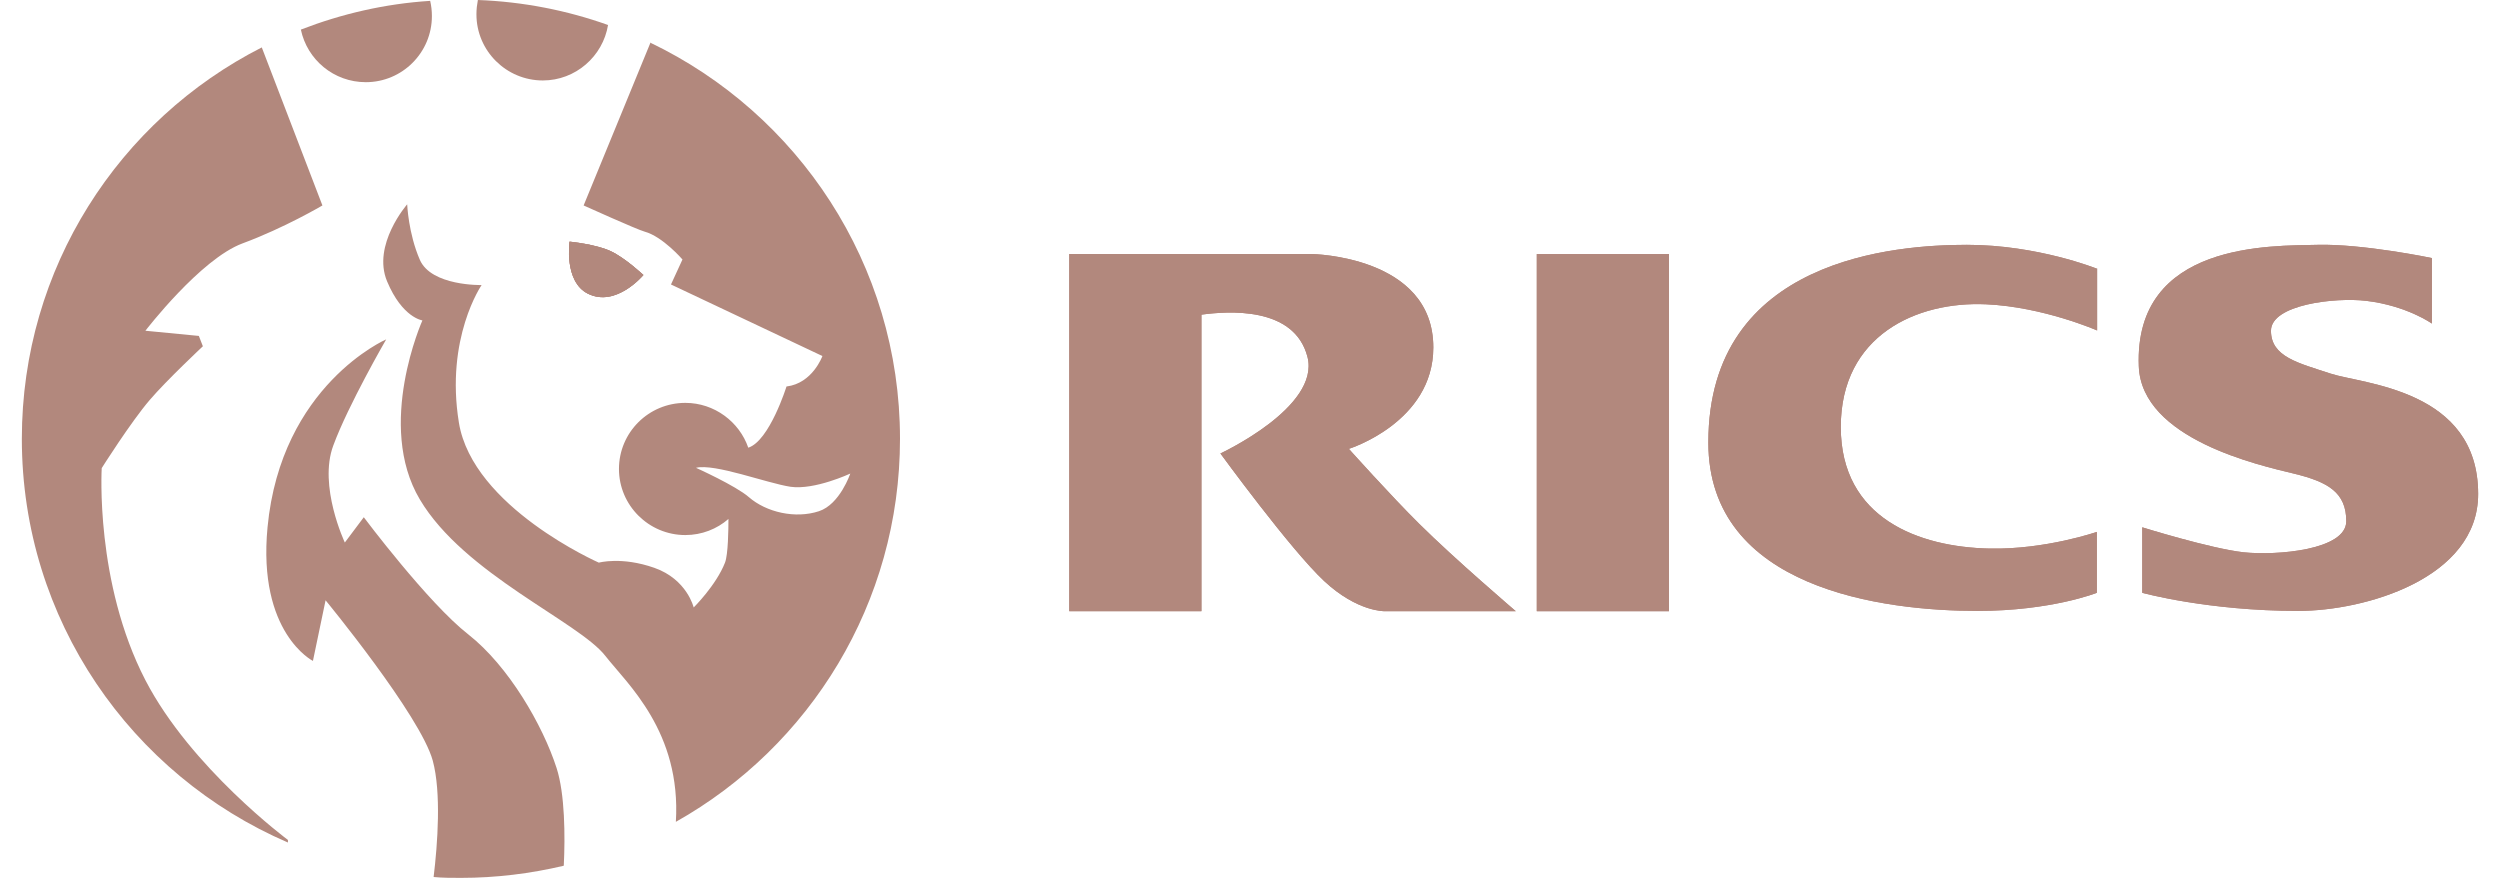
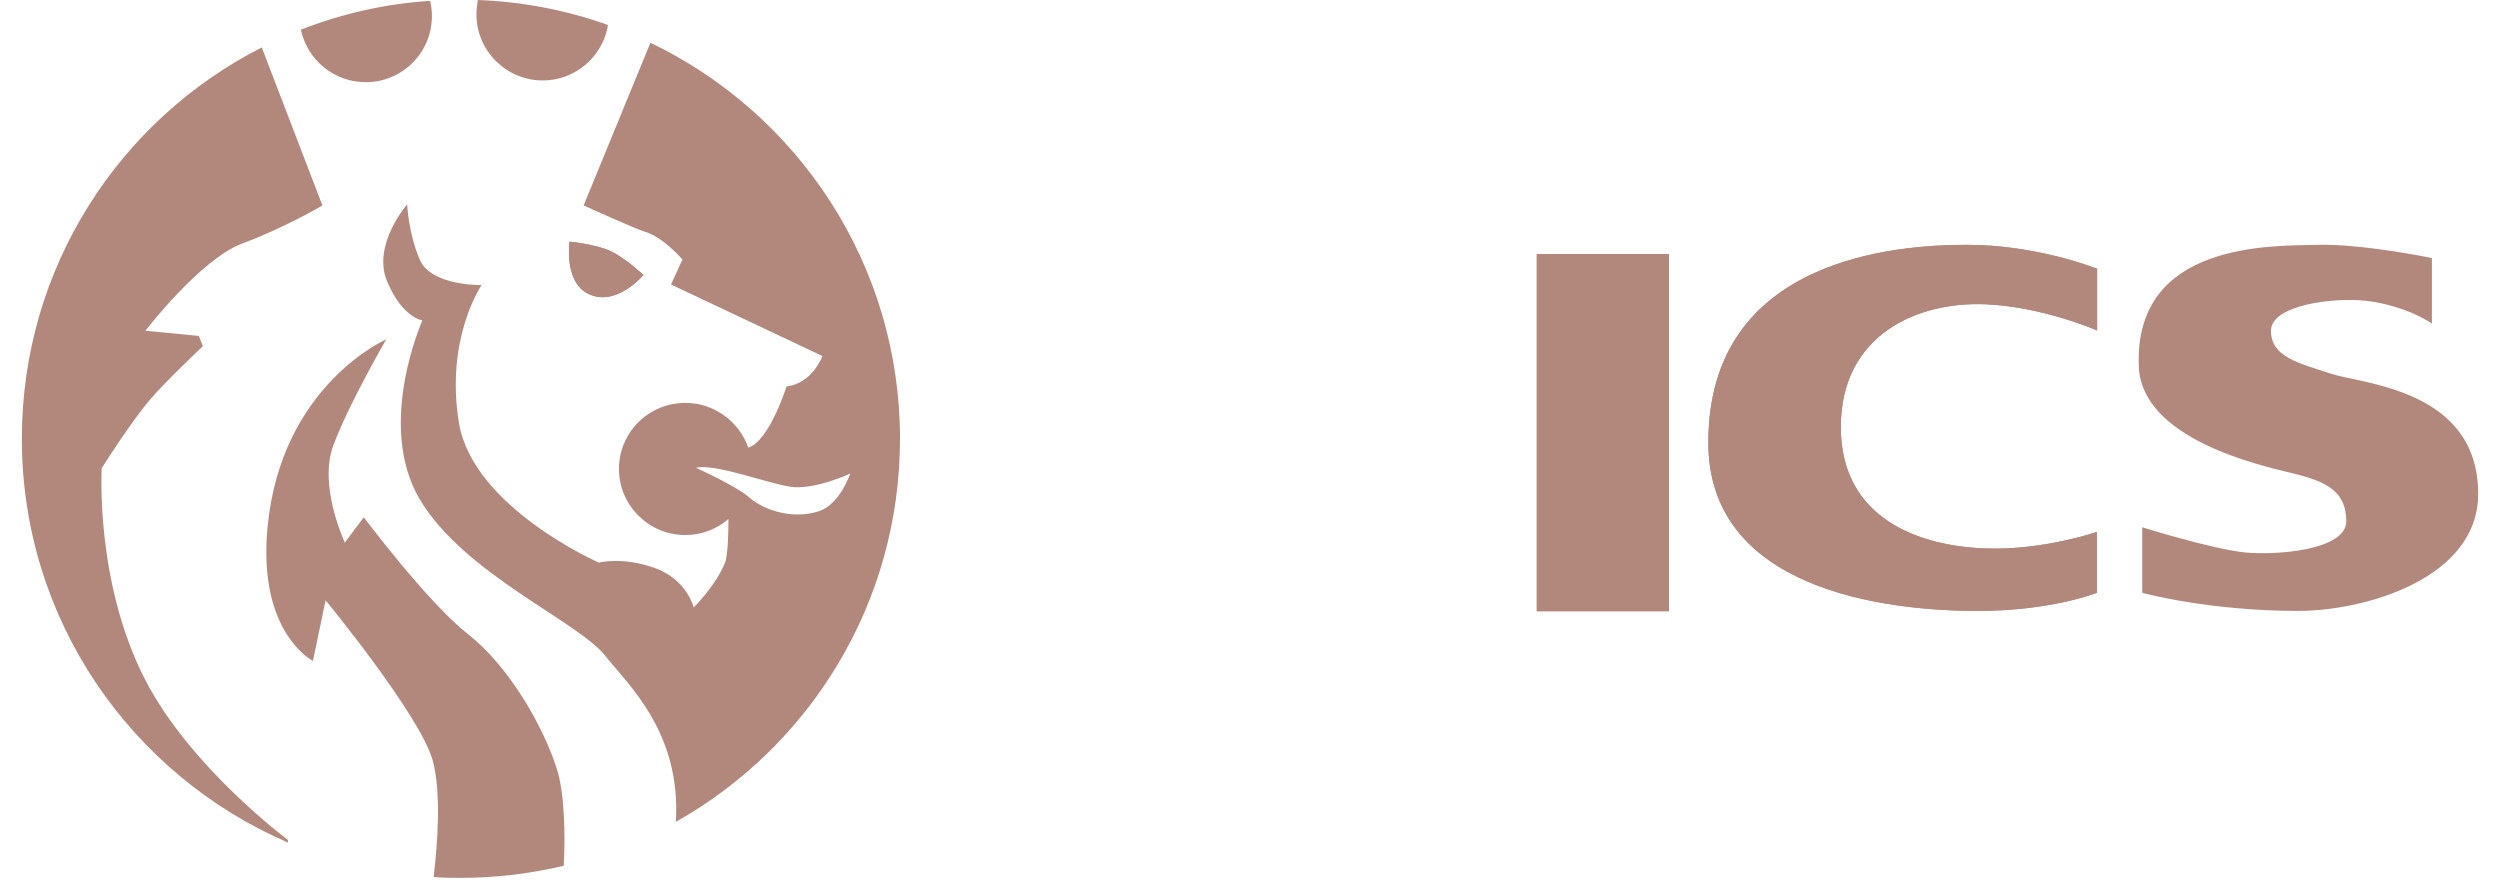
<svg xmlns="http://www.w3.org/2000/svg" width="87" height="31" viewBox="0 0 87 31" fill="none">
  <path fill-rule="evenodd" clip-rule="evenodd" d="M19.61 30.13C18.46 30.4 17.27 30.55 16.04 30.55C15.72 30.55 15.4 30.55 15.09 30.52C15.23 29.36 15.36 27.58 15.06 26.47C14.63 24.9 11.33 20.89 11.33 20.89L10.89 23C10.89 23 8.96 22.03 9.31 18.35C9.78 13.4 13.44 11.81 13.44 11.81C13.44 11.81 12.12 14.09 11.6 15.5C11.07 16.91 12 18.88 12 18.88L12.66 18C12.66 18 14.9 20.99 16.3 22.08C17.7 23.18 18.89 25.24 19.37 26.73C19.66 27.63 19.67 29.1 19.62 30.12M22.62 1.48C27.76 3.94 31.32 9.19 31.32 15.27C31.32 20.99 28.18 25.98 23.52 28.6C23.71 25.47 21.83 23.8 21.07 22.83C20.15 21.64 16.15 19.98 14.61 17.38C13.07 14.79 14.7 11.15 14.7 11.15C14.7 11.15 14 11.06 13.47 9.79C12.94 8.52 14.17 7.11 14.17 7.11C14.17 7.11 14.21 8.12 14.61 9.04C15.01 9.96 16.76 9.92 16.76 9.92C16.76 9.92 15.49 11.76 15.97 14.71C16.45 17.65 20.84 19.58 20.84 19.58C20.84 19.58 21.63 19.36 22.77 19.76C23.91 20.16 24.14 21.14 24.14 21.14C24.14 21.14 24.92 20.37 25.23 19.58C25.34 19.3 25.35 18.41 25.35 18.06C24.95 18.41 24.42 18.62 23.85 18.62C22.58 18.62 21.54 17.59 21.54 16.32C21.54 15.05 22.57 14.02 23.85 14.02C24.86 14.02 25.73 14.68 26.04 15.58C26.78 15.34 27.37 13.45 27.37 13.45C28.28 13.34 28.62 12.39 28.62 12.39L23.35 9.9L23.75 9.03C23.75 9.03 23.06 8.23 22.43 8.06C22.17 7.99 20.31 7.15 20.31 7.15L22.63 1.5L22.62 1.48ZM0.76 15.27C0.76 9.32 4.15 4.17 9.11 1.65L11.22 7.15C11.22 7.15 9.9 7.93 8.44 8.47C6.98 9.01 5.06 11.51 5.06 11.51L6.92 11.69L7.06 12.05C7.06 12.05 5.79 13.24 5.21 13.92C4.55 14.69 3.54 16.29 3.54 16.29C3.54 16.29 3.3 20.27 5.06 23.67C6.64 26.72 10.02 29.23 10.02 29.23V29.32C4.57 26.97 0.76 21.57 0.76 15.27ZM24.22 16.28C24.22 16.28 25.6 16.9 26.06 17.3C26.67 17.83 27.68 18.06 28.5 17.79C29.23 17.55 29.59 16.48 29.59 16.48C29.59 16.48 28.35 17.06 27.51 16.94C26.67 16.81 24.87 16.12 24.22 16.28Z" fill="#B2887D" />
  <path d="M16.58 0.49C16.58 0.32 16.6 0.16 16.63 0C18.21 0.06 19.73 0.36 21.16 0.87C20.98 1.96 20.03 2.8 18.89 2.8C17.62 2.8 16.58 1.77 16.58 0.5" fill="#B2887D" />
  <path d="M14.97 0.03C15.01 0.2 15.03 0.38 15.03 0.56C15.03 1.83 14 2.86 12.73 2.86C11.62 2.86 10.69 2.08 10.47 1.03C11.89 0.48 13.4 0.13 14.97 0.03Z" fill="#B2887D" />
  <path d="M19.83 8.41C19.83 8.41 20.74 8.5 21.25 8.74C21.75 8.97 22.39 9.57 22.39 9.57C22.39 9.57 21.44 10.71 20.46 10.22C19.62 9.8 19.82 8.41 19.82 8.41" fill="#B2887D" />
-   <path d="M19.83 8.41C19.83 8.41 20.74 8.5 21.25 8.74C21.75 8.97 22.39 9.57 22.39 9.57C22.39 9.57 21.44 10.71 20.46 10.22C19.62 9.8 19.82 8.41 19.82 8.41" fill="#B2887D" />
  <path d="M19.83 8.41C19.83 8.41 20.74 8.5 21.25 8.74C21.75 8.97 22.39 9.57 22.39 9.57C22.39 9.57 21.44 10.71 20.46 10.22C19.62 9.8 19.82 8.41 19.82 8.41H19.83Z" fill="#B2887D" />
  <path d="M53.48 8.84H58.08V21.27H53.48V8.84Z" fill="#B2887D" />
  <path d="M53.48 8.84H58.08V21.27H53.48V8.84Z" fill="#B2887D" />
-   <path d="M37.19 8.84H45.65C45.65 8.84 49.88 8.9 49.88 12.09C49.88 14.7 46.94 15.62 46.94 15.62C46.94 15.62 48.4 17.25 49.39 18.23C50.64 19.47 52.75 21.27 52.75 21.27H48.19C48.19 21.27 47.24 21.3 46.08 20.22C44.92 19.14 42.47 15.78 42.47 15.78C42.47 15.78 45.95 14.17 45.5 12.42C45.04 10.64 42.7 10.83 41.81 10.95V21.27H37.21V8.84H37.19Z" fill="#B2887D" />
-   <path d="M37.19 8.84H45.65C45.65 8.84 49.88 8.9 49.88 12.09C49.88 14.7 46.94 15.62 46.94 15.62C46.94 15.62 48.4 17.25 49.39 18.23C50.64 19.47 52.75 21.27 52.75 21.27H48.19C48.19 21.27 47.24 21.3 46.08 20.22C44.92 19.14 42.47 15.78 42.47 15.78C42.47 15.78 45.95 14.17 45.5 12.42C45.04 10.64 42.7 10.83 41.81 10.95V21.27H37.21V8.84H37.19Z" fill="#B2887D" />
  <path d="M72.97 9.35C72.97 9.35 70.91 8.52 68.45 8.52C65.99 8.52 59.45 8.98 59.45 15.4C59.45 20.5 65.55 21.26 68.82 21.26C71.39 21.26 72.97 20.63 72.97 20.63V18.51C72.97 18.51 71.18 19.13 69.24 19.09C66.79 19.04 64.06 18.05 64.06 14.86C64.06 11.67 66.7 10.48 69.12 10.59C71.11 10.68 72.98 11.5 72.98 11.5V9.34L72.97 9.35Z" fill="#B2887D" />
  <path d="M72.97 9.35C72.97 9.35 70.91 8.52 68.45 8.52C65.99 8.52 59.45 8.98 59.45 15.4C59.45 20.5 65.55 21.26 68.82 21.26C71.39 21.26 72.97 20.63 72.97 20.63V18.51C72.97 18.51 71.18 19.13 69.24 19.09C66.79 19.04 64.06 18.05 64.06 14.86C64.06 11.67 66.7 10.48 69.12 10.59C71.11 10.68 72.98 11.5 72.98 11.5V9.34L72.97 9.35Z" fill="#B2887D" />
  <path d="M84.63 8.98C84.63 8.98 82.23 8.48 80.65 8.52C79.07 8.56 74.26 8.4 74.43 12.75C74.53 15.28 78.62 16.19 79.82 16.48C81.02 16.77 81.65 17.14 81.65 18.14C81.65 19.14 79.24 19.34 78.08 19.22C76.92 19.09 74.55 18.35 74.55 18.35V20.63C74.55 20.63 76.83 21.26 79.98 21.26C82.3 21.26 86.24 20.13 86.24 17.19C86.24 13.54 82.22 13.37 81.1 13C79.98 12.63 79.03 12.42 79.03 11.51C79.03 10.6 81.26 10.34 82.35 10.47C83.76 10.64 84.63 11.26 84.63 11.26V8.98Z" fill="#B2887D" />
-   <path d="M84.63 8.98C84.63 8.98 82.23 8.48 80.65 8.52C79.07 8.56 74.26 8.4 74.43 12.75C74.53 15.28 78.62 16.19 79.82 16.48C81.02 16.77 81.65 17.14 81.65 18.14C81.65 19.14 79.24 19.34 78.08 19.22C76.92 19.09 74.55 18.35 74.55 18.35V20.63C74.55 20.63 76.83 21.26 79.98 21.26C82.3 21.26 86.24 20.13 86.24 17.19C86.24 13.54 82.22 13.37 81.1 13C79.98 12.63 79.03 12.42 79.03 11.51C79.03 10.6 81.26 10.34 82.35 10.47C83.76 10.64 84.63 11.26 84.63 11.26V8.98Z" fill="#B2887D" />
</svg>